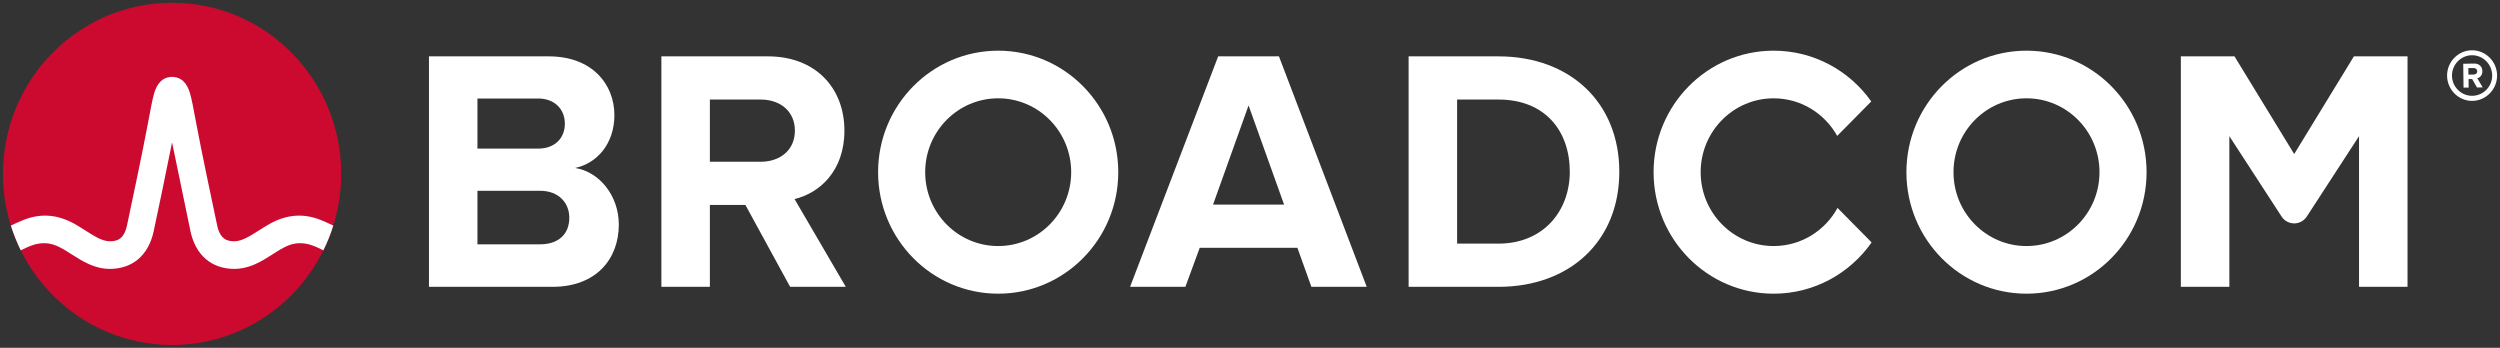
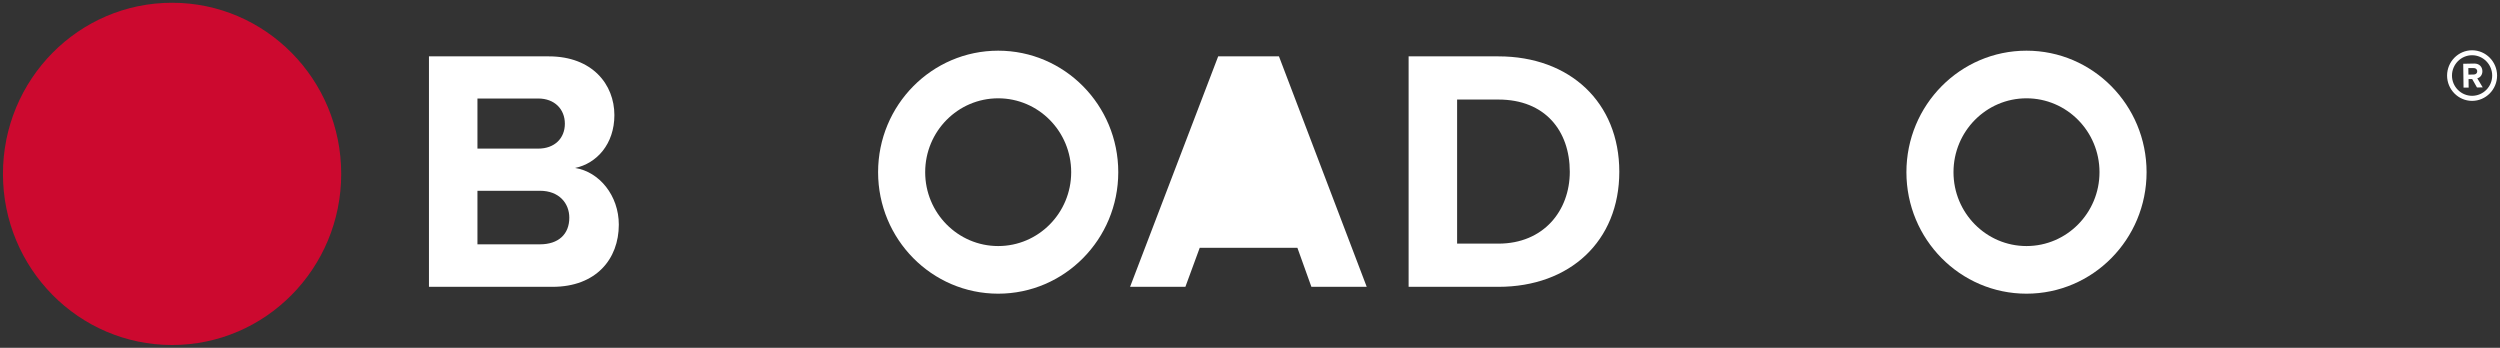
<svg xmlns="http://www.w3.org/2000/svg" width="575" height="80" viewBox="0 0 575 80" fill="none">
  <rect x="0" y="0" width="575" height="80" fill="#333333" stroke="none" />
  <g clip-path="url(#clip0_14872_67934)">
    <path d="M568.579 22.036C566.04 22.036 563.955 19.951 563.955 17.382C563.955 14.812 566.04 12.703 568.579 12.703C571.119 12.703 573.203 14.812 573.203 17.382C573.203 19.951 571.119 22.036 568.579 22.036ZM568.579 11.564C565.417 11.564 562.829 14.182 562.829 17.382C562.829 20.582 565.417 23.2 568.579 23.2C571.742 23.2 574.329 20.582 574.329 17.382C574.329 14.182 571.742 11.564 568.579 11.564Z" fill="white" />
    <path d="M568.963 17.139L567.741 17.164L567.717 15.661H568.939C569.394 15.636 569.753 15.927 569.753 16.388C569.777 16.849 569.418 17.139 568.963 17.139ZM570.951 16.364C570.927 15.345 570.233 14.618 569.106 14.618L566.543 14.667L566.615 20.145H567.789L567.765 18.182H568.603L569.705 20.121L571.023 20.097L569.777 18.012C570.352 17.867 570.951 17.333 570.951 16.364Z" fill="white" />
    <path d="M124.186 56.195H109.813V22.658H123.793C127.564 22.658 129.919 25.121 129.919 28.459C129.919 31.798 127.564 34.181 123.793 34.181H107.812V43.878H124.186C128.585 43.878 130.94 46.738 130.94 50.074C130.94 53.89 128.426 56.195 124.186 56.195ZM132.274 38.632C137.224 37.599 141.309 33.148 141.309 26.474C141.309 19.4 136.203 12.964 126.227 12.964H98.661V65.97H127.092C137.066 65.97 142.327 59.611 142.327 51.664C142.327 44.988 137.852 39.507 132.274 38.632Z" fill="white" />
-     <path d="M174.974 37.201H162.917V47.135H171.44L181.728 65.969H194.529L182.748 45.782C188.405 44.432 194.215 39.426 194.215 30.049M194.215 30.049C194.215 20.195 187.54 12.963 176.622 12.963H152.118V65.969H163.27V22.898H174.974C179.452 22.898 182.827 25.598 182.827 30.049C182.827 34.5 179.452 37.201 174.974 37.201" fill="white" />
-     <path d="M279.002 47.056L287.17 24.248L295.339 47.056H279.002ZM280.181 12.964L259.917 65.97H272.639L275.938 56.99H298.401L301.621 65.97H314.346L294.161 12.964H280.181Z" fill="white" />
+     <path d="M279.002 47.056L295.339 47.056H279.002ZM280.181 12.964L259.917 65.97H272.639L275.938 56.99H298.401L301.621 65.97H314.346L294.161 12.964H280.181Z" fill="white" />
    <path d="M344.638 56.035H335.134V22.896H344.638C355.398 22.896 361.052 30.128 361.052 39.507C361.052 48.486 355.005 56.035 344.638 56.035ZM344.638 12.964H323.981V65.97H344.638C361.052 65.97 372.44 55.48 372.44 39.507C372.44 23.534 361.052 12.964 344.638 12.964Z" fill="white" />
-     <path d="M541.401 12.953L527.663 35.426L513.926 12.953H501.597V65.969H512.752V31.319L524.76 49.797C526.135 51.908 529.194 51.908 530.567 49.797L542.577 31.319V65.969H553.732V12.953H541.401Z" fill="white" />
    <path d="M229.582 56.592C220.307 56.592 212.792 48.984 212.792 39.603C212.792 30.218 220.307 22.611 229.582 22.611C238.853 22.611 246.372 30.218 246.372 39.603C246.372 48.984 238.853 56.592 229.582 56.592ZM229.582 11.656C214.327 11.656 201.962 24.168 201.962 39.603C201.962 55.035 214.327 67.547 229.582 67.547C244.833 67.547 257.201 55.035 257.201 39.603C257.201 24.168 244.833 11.656 229.582 11.656Z" fill="white" />
-     <path d="M422.633 47.823C419.77 53.05 414.267 56.591 407.942 56.591C398.67 56.591 391.152 48.984 391.152 39.602C391.152 30.218 398.67 22.613 407.942 22.613C414.214 22.613 419.674 26.099 422.557 31.256L430.391 23.331C425.379 16.264 417.195 11.655 407.942 11.655C392.688 11.655 380.325 24.167 380.325 39.602C380.325 55.035 392.688 67.549 407.942 67.549C417.245 67.549 425.47 62.889 430.472 55.755L422.633 47.823Z" fill="white" />
    <path d="M466.094 56.592C456.82 56.592 449.304 48.984 449.304 39.603C449.304 30.218 456.82 22.611 466.094 22.611C475.366 22.611 482.884 30.218 482.884 39.603C482.884 48.984 475.366 56.592 466.094 56.592ZM466.094 11.656C450.84 11.656 438.475 24.168 438.475 39.603C438.475 55.035 450.84 67.547 466.094 67.547C481.346 67.547 493.713 55.035 493.713 39.603C493.713 24.168 481.346 11.656 466.094 11.656Z" fill="white" />
    <path d="M39.578 79.351C61.062 79.351 78.478 61.73 78.478 39.993C78.478 18.256 61.062 0.635 39.578 0.635C18.095 0.635 0.679 18.256 0.679 39.993C0.679 61.73 18.095 79.351 39.578 79.351Z" fill="#CC092F" />
-     <path d="M73.852 50.626C69.403 48.832 65.33 49.433 61.248 51.938C61.248 51.938 59.76 52.856 59.314 53.14C57.412 54.347 55.617 55.491 53.892 55.491C52.246 55.491 50.627 55.045 49.942 51.824C48.873 46.798 46.267 34.449 45.128 28.333C44.46 24.738 44.093 22.8 43.712 21.484C43.042 19.171 41.815 17.913 40.073 17.712C40.073 17.712 39.8 17.673 39.577 17.673C39.357 17.673 39.055 17.717 39.055 17.717C37.33 17.925 36.111 19.183 35.444 21.484C35.063 22.8 34.697 24.738 34.029 28.333C32.891 34.449 30.284 46.798 29.215 51.824C28.53 55.045 26.91 55.491 25.265 55.491C23.54 55.491 21.745 54.347 19.843 53.14C19.397 52.856 17.907 51.938 17.907 51.938C13.827 49.433 9.752 48.832 5.305 50.626C4.344 51.014 3.398 51.448 2.497 51.887C3.113 53.841 3.879 55.764 4.773 57.57C5.758 57.08 6.79 56.594 7.844 56.279C9.363 55.826 10.921 55.802 12.43 56.313C13.896 56.81 15.202 57.69 16.503 58.517C18.954 60.076 21.731 61.843 25.265 61.843C30.502 61.843 34.177 58.679 35.351 53.162C36.261 48.885 38.279 39.339 39.575 32.754C39.575 32.754 42.895 48.885 43.803 53.162C44.977 58.679 48.655 61.843 53.892 61.843C57.426 61.843 60.203 60.076 62.654 58.517C63.955 57.69 65.261 56.81 66.727 56.313C68.234 55.802 69.793 55.826 71.312 56.279C72.367 56.594 73.398 57.081 74.382 57.571C75.278 55.764 76.043 53.841 76.659 51.887C75.758 51.448 74.813 51.014 73.852 50.626Z" fill="white" />
  </g>
  <defs>
    <clipPath id="clip0_14872_67934">
      <rect width="575" height="80" fill="white" />
    </clipPath>
  </defs>
</svg>